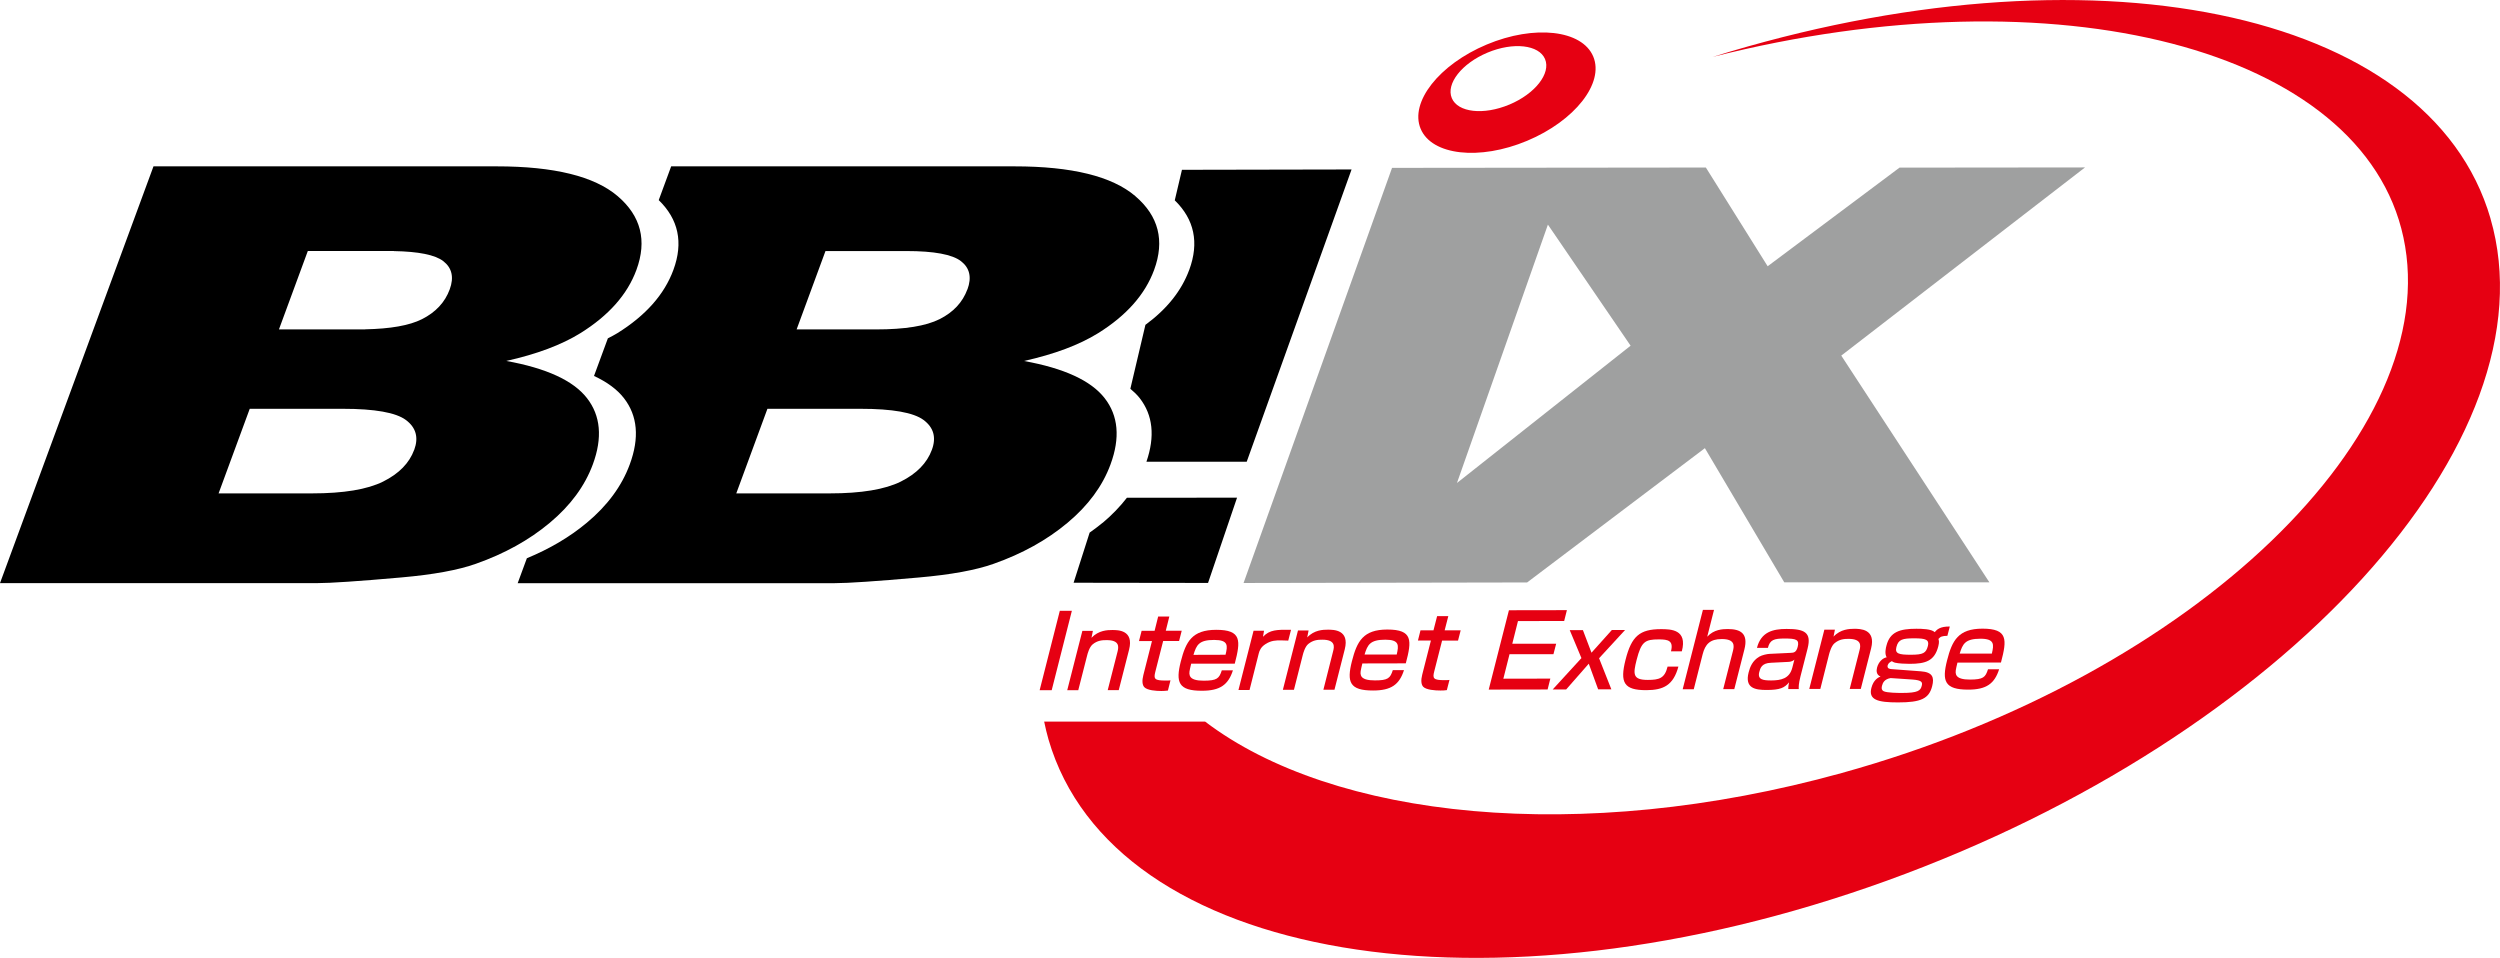
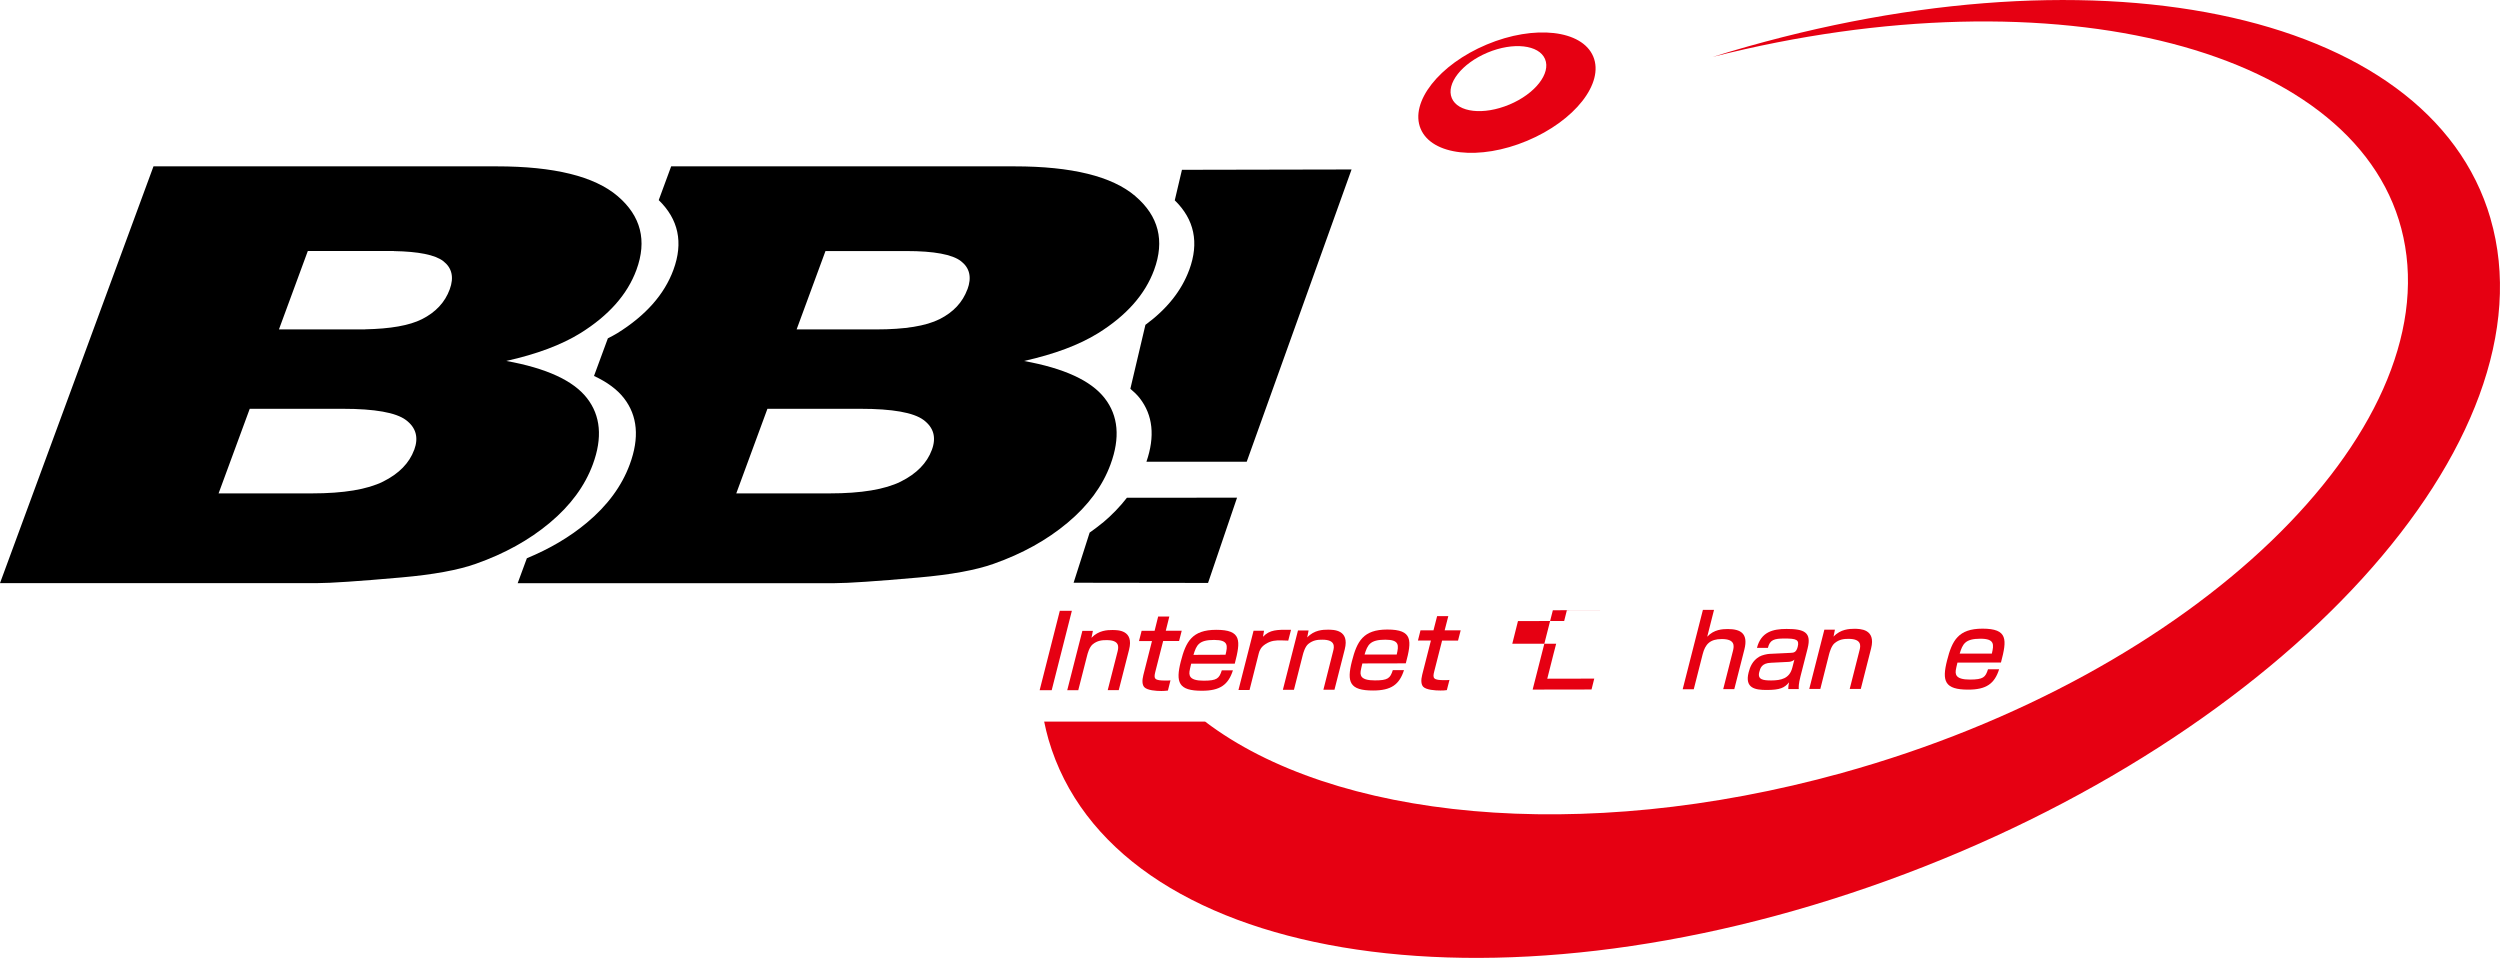
<svg xmlns="http://www.w3.org/2000/svg" id="Layer_2" data-name="Layer 2" viewBox="0 0 514.55 197.15">
  <defs>
    <style>
      .cls-1 {
        fill: #9fa0a0;
      }

      .cls-2 {
        fill: #e60012;
      }
    </style>
  </defs>
  <g id="_レイヤー_1" data-name="レイヤー 1">
    <g>
      <g>
        <path class="cls-2" d="M512.59,44.95C499.96,1.58,429.73-12.33,352.51,11.71c70.79-17.93,133.8-1.78,142.16,37.14,8.58,39.95-42.57,90.01-115.6,110.25-53.97,14.95-104.72,9.43-131.03-10.58h-33.13c.26,1.23.54,2.46.89,3.67,13.31,45.68,90.54,58.71,172.5,29.09,81.94-29.61,137.59-90.66,124.28-136.34Z" />
        <g>
          <path d="M226.94,107.6c-.85.71-1.76,1.37-2.67,2.02l-3.3,10.32,27.67.04,5.97-17.55-22.67.02c-1.4,1.81-3.05,3.53-4.99,5.16Z" />
          <path d="M244.76,55.56c-1.58,4.29-4.59,8.05-9.01,11.3l-3.1,13.16c.73.61,1.4,1.25,1.93,1.93,2.72,3.5,3.17,7.87,1.38,13.08h20.64s21.58-60.15,21.58-60.15l-34.91.07-1.48,6.28c4.03,3.93,5.05,8.7,2.98,14.32Z" />
        </g>
-         <path class="cls-1" d="M429.15,34.46l-38.19.04-27.14,20.3-12.72-20.32-64.59.07-30.56,85.44,58.36-.11,36.59-27.64,16.34,27.62h42.22s-30.49-46.67-30.49-46.67l50.18-38.74ZM299.87,99.41l18.72-53.18,17.02,24.92-35.74,28.26Z" />
        <path class="cls-2" d="M327.92,11.63c-2.3-5.47-12.1-6.58-21.91-2.47-9.81,4.11-15.91,11.87-13.61,17.35,2.29,5.47,12.11,6.58,21.91,2.47,9.81-4.11,15.91-11.87,13.61-17.35ZM310.64,21.53c-5.3,2.22-10.59,1.62-11.83-1.33-1.24-2.95,2.05-7.15,7.35-9.37,5.3-2.22,10.6-1.62,11.84,1.33,1.24,2.95-2.05,7.15-7.35,9.37Z" />
        <g>
          <path class="cls-2" d="M220.61,125.72l-4.15,16.34h-2.48s4.15-16.34,4.15-16.34h2.48Z" />
          <path class="cls-2" d="M224.94,129.84l-.29,1.43c1.46-1.55,3.31-1.6,4.26-1.6,1.18,0,4.5-.01,3.48,4.03l-2.13,8.34h-2.27s2.02-7.91,2.02-7.91c.24-.96.48-2.39-2.25-2.38-.92,0-1.88.06-2.87.87-.68.56-1.04,1.91-1.13,2.27l-1.83,7.16h-2.27l3.11-12.2h2.17Z" />
          <path class="cls-2" d="M238.37,126.9h2.3s-.73,2.92-.73,2.92h3.28l-.54,2.11h-3.28s-1.62,6.37-1.62,6.37c-.36,1.43-.18,1.78,2.17,1.77.44,0,.58,0,.96-.04l-.53,2.1c-.45.06-.9.09-1.34.09-1.07,0-2.91-.12-3.53-.8-.41-.45-.48-1.33-.19-2.46l1.78-7.02h-2.67s.54-2.11.54-2.11h2.67s.73-2.93.73-2.93Z" />
          <path class="cls-2" d="M245.64,134.78c.62-2.04,1.13-3.07,4.25-3.07,2.98,0,2.8,1.19,2.35,3.05l-6.61.02ZM254.14,136.59c1.22-4.71,1.45-6.97-3.83-6.96-4.96.01-6.23,2.42-7.28,6.52-1.09,4.3-.48,6.04,4.36,6.02,3.7,0,5.41-1.21,6.37-4.2h-2.29c-.53,1.67-.98,2.12-3.71,2.13-1.4,0-2.61-.23-2.88-1.05-.18-.55-.07-.93.29-2.45h8.96Z" />
          <path class="cls-2" d="M260.17,129.78l-.22,1.28c1.39-1.46,2.84-1.47,5.77-1.44l-.57,2.23c-.78-.04-1.12-.05-1.57-.05-.91,0-1.91,0-3.09.75-.99.62-1.26,1.37-1.4,1.89l-1.91,7.57h-2.28s3.11-12.2,3.11-12.2h2.17Z" />
          <path class="cls-2" d="M269.33,129.77l-.28,1.43c1.44-1.56,3.29-1.6,4.26-1.6,1.17,0,4.49,0,3.47,4.03l-2.12,8.33h-2.28s2-7.92,2-7.92c.26-.95.49-2.39-2.24-2.38-.92,0-1.87.07-2.87.88-.68.56-1.04,1.9-1.13,2.26l-1.82,7.17h-2.28s3.11-12.21,3.11-12.21h2.17Z" />
          <path class="cls-2" d="M280.85,134.73c.62-2.03,1.13-3.06,4.26-3.07,2.97,0,2.79,1.19,2.36,3.06h-6.62ZM289.34,136.53c1.25-4.7,1.47-6.96-3.81-6.96-4.96.01-6.23,2.41-7.28,6.53-1.09,4.29-.48,6.03,4.36,6.02,3.71,0,5.41-1.21,6.36-4.2h-2.3c-.53,1.66-.97,2.12-3.69,2.12-1.41,0-2.62-.23-2.88-1.05-.17-.54-.06-.92.3-2.44l8.95-.02Z" />
          <path class="cls-2" d="M295.79,126.81h2.3l-.75,2.92h3.3s-.55,2.12-.55,2.12h-3.28l-1.62,6.36c-.37,1.43-.19,1.79,2.18,1.78.43,0,.57,0,.96-.05l-.54,2.1c-.44.07-.9.09-1.34.08-1.06,0-2.91-.12-3.53-.78-.42-.46-.49-1.35-.2-2.47l1.79-7.03h-2.67s.53-2.11.53-2.11h2.67s.75-2.92.75-2.92Z" />
-           <path class="cls-2" d="M322.5,125.57l-.56,2.24-9.51.02-1.17,4.66h9.03s-.56,2.16-.56,2.16h-9.04s-1.27,5.04-1.27,5.04l9.67-.02-.56,2.24-12.12.02,4.16-16.33,11.95-.02Z" />
-           <path class="cls-2" d="M325.79,129.68l1.77,4.66,4.19-4.67h2.72l-5.35,5.81,2.53,6.4h-2.72s-1.93-5.28-1.93-5.28l-4.65,5.3h-2.77s5.91-6.45,5.91-6.45l-2.41-5.76h2.73Z" />
-           <path class="cls-2" d="M345.45,137.19c-1.04,3.84-3.06,4.85-6.62,4.86-4.6,0-5.47-1.53-4.25-6.3,1.23-4.84,2.94-6.25,7.26-6.26,2.05,0,5.52.05,4.31,4.57h-2.23c.57-2.21-.59-2.46-2.49-2.46-2.87,0-3.61.45-4.58,4.21-.75,2.96-.81,4.13,2.3,4.13,2.37,0,3.49-.34,4.07-2.74h2.25Z" />
+           <path class="cls-2" d="M322.5,125.57l-.56,2.24-9.51.02-1.17,4.66h9.03s-.56,2.16-.56,2.16s-1.27,5.04-1.27,5.04l9.67-.02-.56,2.24-12.12.02,4.16-16.33,11.95-.02Z" />
          <path class="cls-2" d="M352.78,125.52l-1.4,5.53c1.37-1.5,3.16-1.58,4.24-1.58,2.65,0,4.24.92,3.41,4.2l-2.08,8.17h-2.28s2-7.85,2-7.85c.27-1.06.46-2.47-2.31-2.46-2.4,0-3.39,1.06-3.92,3.13l-1.83,7.2h-2.28l4.16-16.33h2.27Z" />
          <path class="cls-2" d="M368.89,137.43c-.57,2.26-2.34,2.61-4.34,2.62-1.67,0-2.85-.16-2.46-1.72.22-.84.5-1.85,2.42-1.92l3.55-.18c.17,0,.84-.04,1.26-.47l-.43,1.68ZM372.05,133.42c.82-3.25-.64-3.98-4.35-3.97-2.8,0-5.24.61-6.08,3.89h2.25c.41-1.65,1.25-1.92,3.44-1.92,2.44,0,3.06.24,2.69,1.72-.3,1.18-.86,1.2-1.41,1.23l-4.37.21c-.48.02-1.52.23-2.11.57-1.43.83-1.93,2.15-2.21,3.25-.83,3.26,1.35,3.61,3.71,3.61,2.73,0,3.68-.43,4.61-1.57-.12.67-.16.87-.16,1.39h2.16c-.02-.4-.05-1.04.35-2.61l1.48-5.79Z" />
          <path class="cls-2" d="M377.66,129.6l-.28,1.43c1.45-1.56,3.3-1.6,4.25-1.61,1.19,0,4.51,0,3.48,4.04l-2.12,8.33h-2.28s2.01-7.92,2.01-7.92c.26-.95.48-2.38-2.25-2.38-.9,0-1.87.07-2.86.88-.68.55-1.04,1.9-1.14,2.26l-1.81,7.17h-2.28s3.11-12.2,3.11-12.2h2.17Z" />
-           <path class="cls-2" d="M394.01,131.38c2.31,0,3.12.27,2.79,1.57-.38,1.47-.96,1.81-3.52,1.81-2.45,0-3.32-.21-2.96-1.59.4-1.58,1.26-1.79,3.7-1.79ZM401.3,128.95c-1.99-.02-2.63.6-3.1,1.16-.66-.66-2.63-.7-3.78-.7-3.4,0-5.44.65-6.15,3.47-.13.47-.41,1.65.04,2.41-.75.12-1.66.88-1.98,2.14-.16.63-.14,1.49.72,1.8-.45.2-1.45.68-1.88,2.35-.63,2.44,1.26,3,5.5,2.99,4.71,0,6.36-.78,7.01-3.35.46-1.8.1-2.88-2.32-3.05l-6.02-.45c-.27-.02-1-.05-.82-.79.13-.45.53-.68.86-.85.18.12.32.23.63.31.77.18,2.14.24,3.01.24,3.35,0,5.15-.61,5.92-3.61.22-.89.13-1.18.03-1.51.42-.49.75-.62,1.84-.65l.5-1.92ZM393.61,139.86c1.99.15,2.11.57,1.92,1.3-.25.98-.75,1.46-4.05,1.46-.91,0-3.09-.02-3.78-.35-.29-.14-.53-.43-.34-1.15.15-.6.52-1.36,1.78-1.56l4.46.3Z" />
          <path class="cls-2" d="M403.34,134.54c.62-2.03,1.14-3.07,4.26-3.08,2.97,0,2.8,1.2,2.36,3.07h-6.62ZM411.84,136.35c1.24-4.7,1.46-6.96-3.81-6.96-4.96.01-6.24,2.41-7.28,6.52-1.1,4.3-.49,6.03,4.35,6.03,3.71,0,5.41-1.21,6.36-4.19h-2.29c-.53,1.66-.97,2.11-3.7,2.12-1.4,0-2.6-.22-2.88-1.05-.17-.54-.07-.93.29-2.44l8.95-.02Z" />
        </g>
      </g>
      <path d="M127.13,40.37c-4.8-4.09-13.1-6.13-24.87-6.13H31.59L0,120.02h65.23c2.78,0,8.56-.39,17.36-1.17,6.6-.58,11.74-1.52,15.38-2.82,5.87-2.07,10.95-4.88,15.2-8.44,4.26-3.56,7.2-7.56,8.85-12.02,2.01-5.46,1.61-10.01-1.21-13.63-2.82-3.62-8.36-6.16-16.61-7.65,6.28-1.4,11.37-3.31,15.26-5.72,5.82-3.62,9.67-7.96,11.53-13.02,2.22-6.03.93-11.09-3.86-15.18ZM63.35,51.66h17.71v.02c5.09.09,8.5.77,10.18,2.07,1.79,1.39,2.23,3.33,1.32,5.81-.98,2.67-2.89,4.71-5.71,6.13-2.6,1.31-6.52,1.99-11.72,2.09v.02h-17.72l5.94-16.13ZM85.25,92.58c-1,2.74-3.15,4.92-6.4,6.54-3.26,1.62-8.14,2.43-14.63,2.43h-19.23l6.41-17.41h19.15c6.6,0,10.93.77,13,2.31,2.07,1.55,2.64,3.59,1.71,6.13Z" />
      <path d="M233.68,40.37c-4.8-4.09-13.09-6.13-24.87-6.13h-70.67l-2.56,6.95c4.06,3.94,5.1,8.72,3.02,14.36-1.86,5.06-5.71,9.4-11.53,13.02-.61.38-1.29.72-1.96,1.07l-2.85,7.74c2.71,1.26,4.77,2.78,6.16,4.57,2.81,3.62,3.22,8.16,1.2,13.63-1.64,4.46-4.59,8.47-8.85,12.02-3.54,2.96-7.67,5.37-12.33,7.3l-1.89,5.13h65.22c2.78,0,8.56-.39,17.36-1.17,6.61-.58,11.74-1.52,15.39-2.82,5.87-2.07,10.95-4.88,15.2-8.44,4.26-3.56,7.21-7.56,8.85-12.02,2.01-5.46,1.61-10.01-1.21-13.63-2.82-3.62-8.36-6.16-16.61-7.65,6.28-1.4,11.37-3.31,15.26-5.72,5.82-3.62,9.67-7.96,11.53-13.02,2.22-6.03.93-11.09-3.86-15.18ZM191.8,92.58c-1.01,2.74-3.15,4.92-6.4,6.54-3.26,1.62-8.14,2.43-14.63,2.43h-19.23l6.41-17.41h19.15c6.6,0,10.93.77,13,2.31,2.07,1.55,2.64,3.59,1.7,6.13ZM199.11,59.55c-.98,2.67-2.89,4.71-5.71,6.13-2.82,1.42-7.17,2.12-13.05,2.12h-16.39l5.94-16.13h16.65c5.71,0,9.46.7,11.25,2.09,1.79,1.39,2.23,3.33,1.32,5.81Z" />
    </g>
  </g>
</svg>